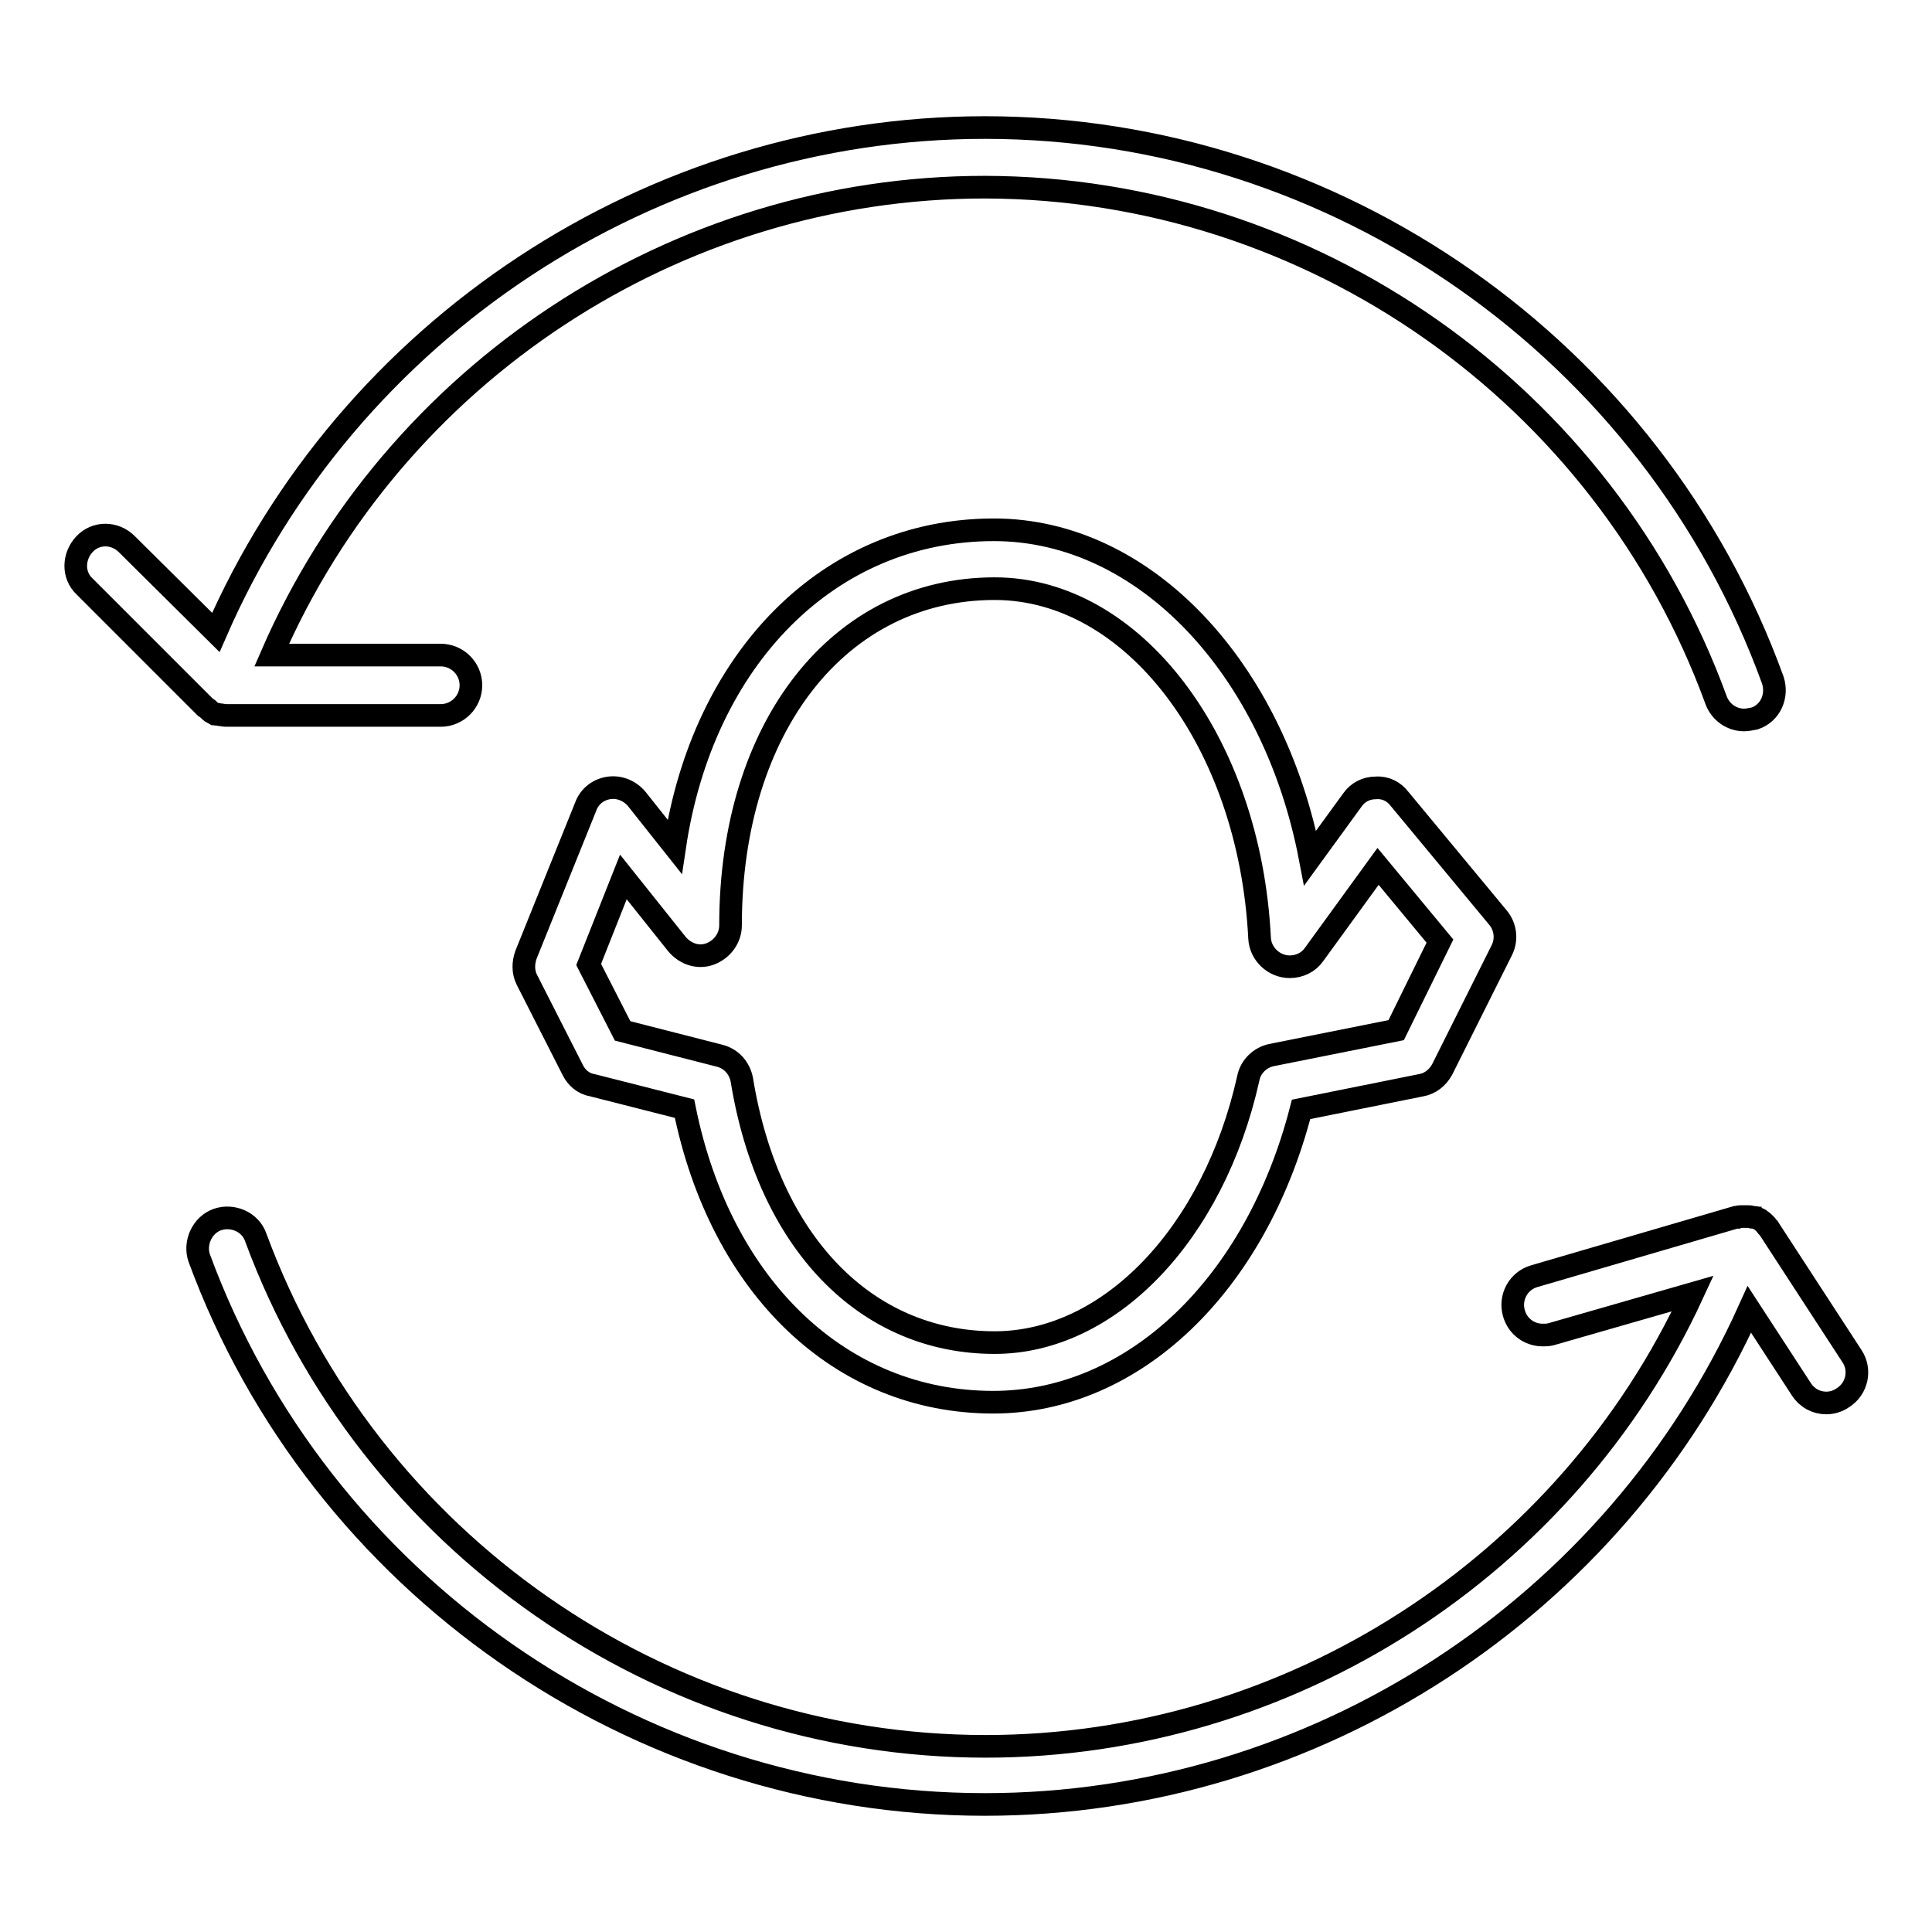
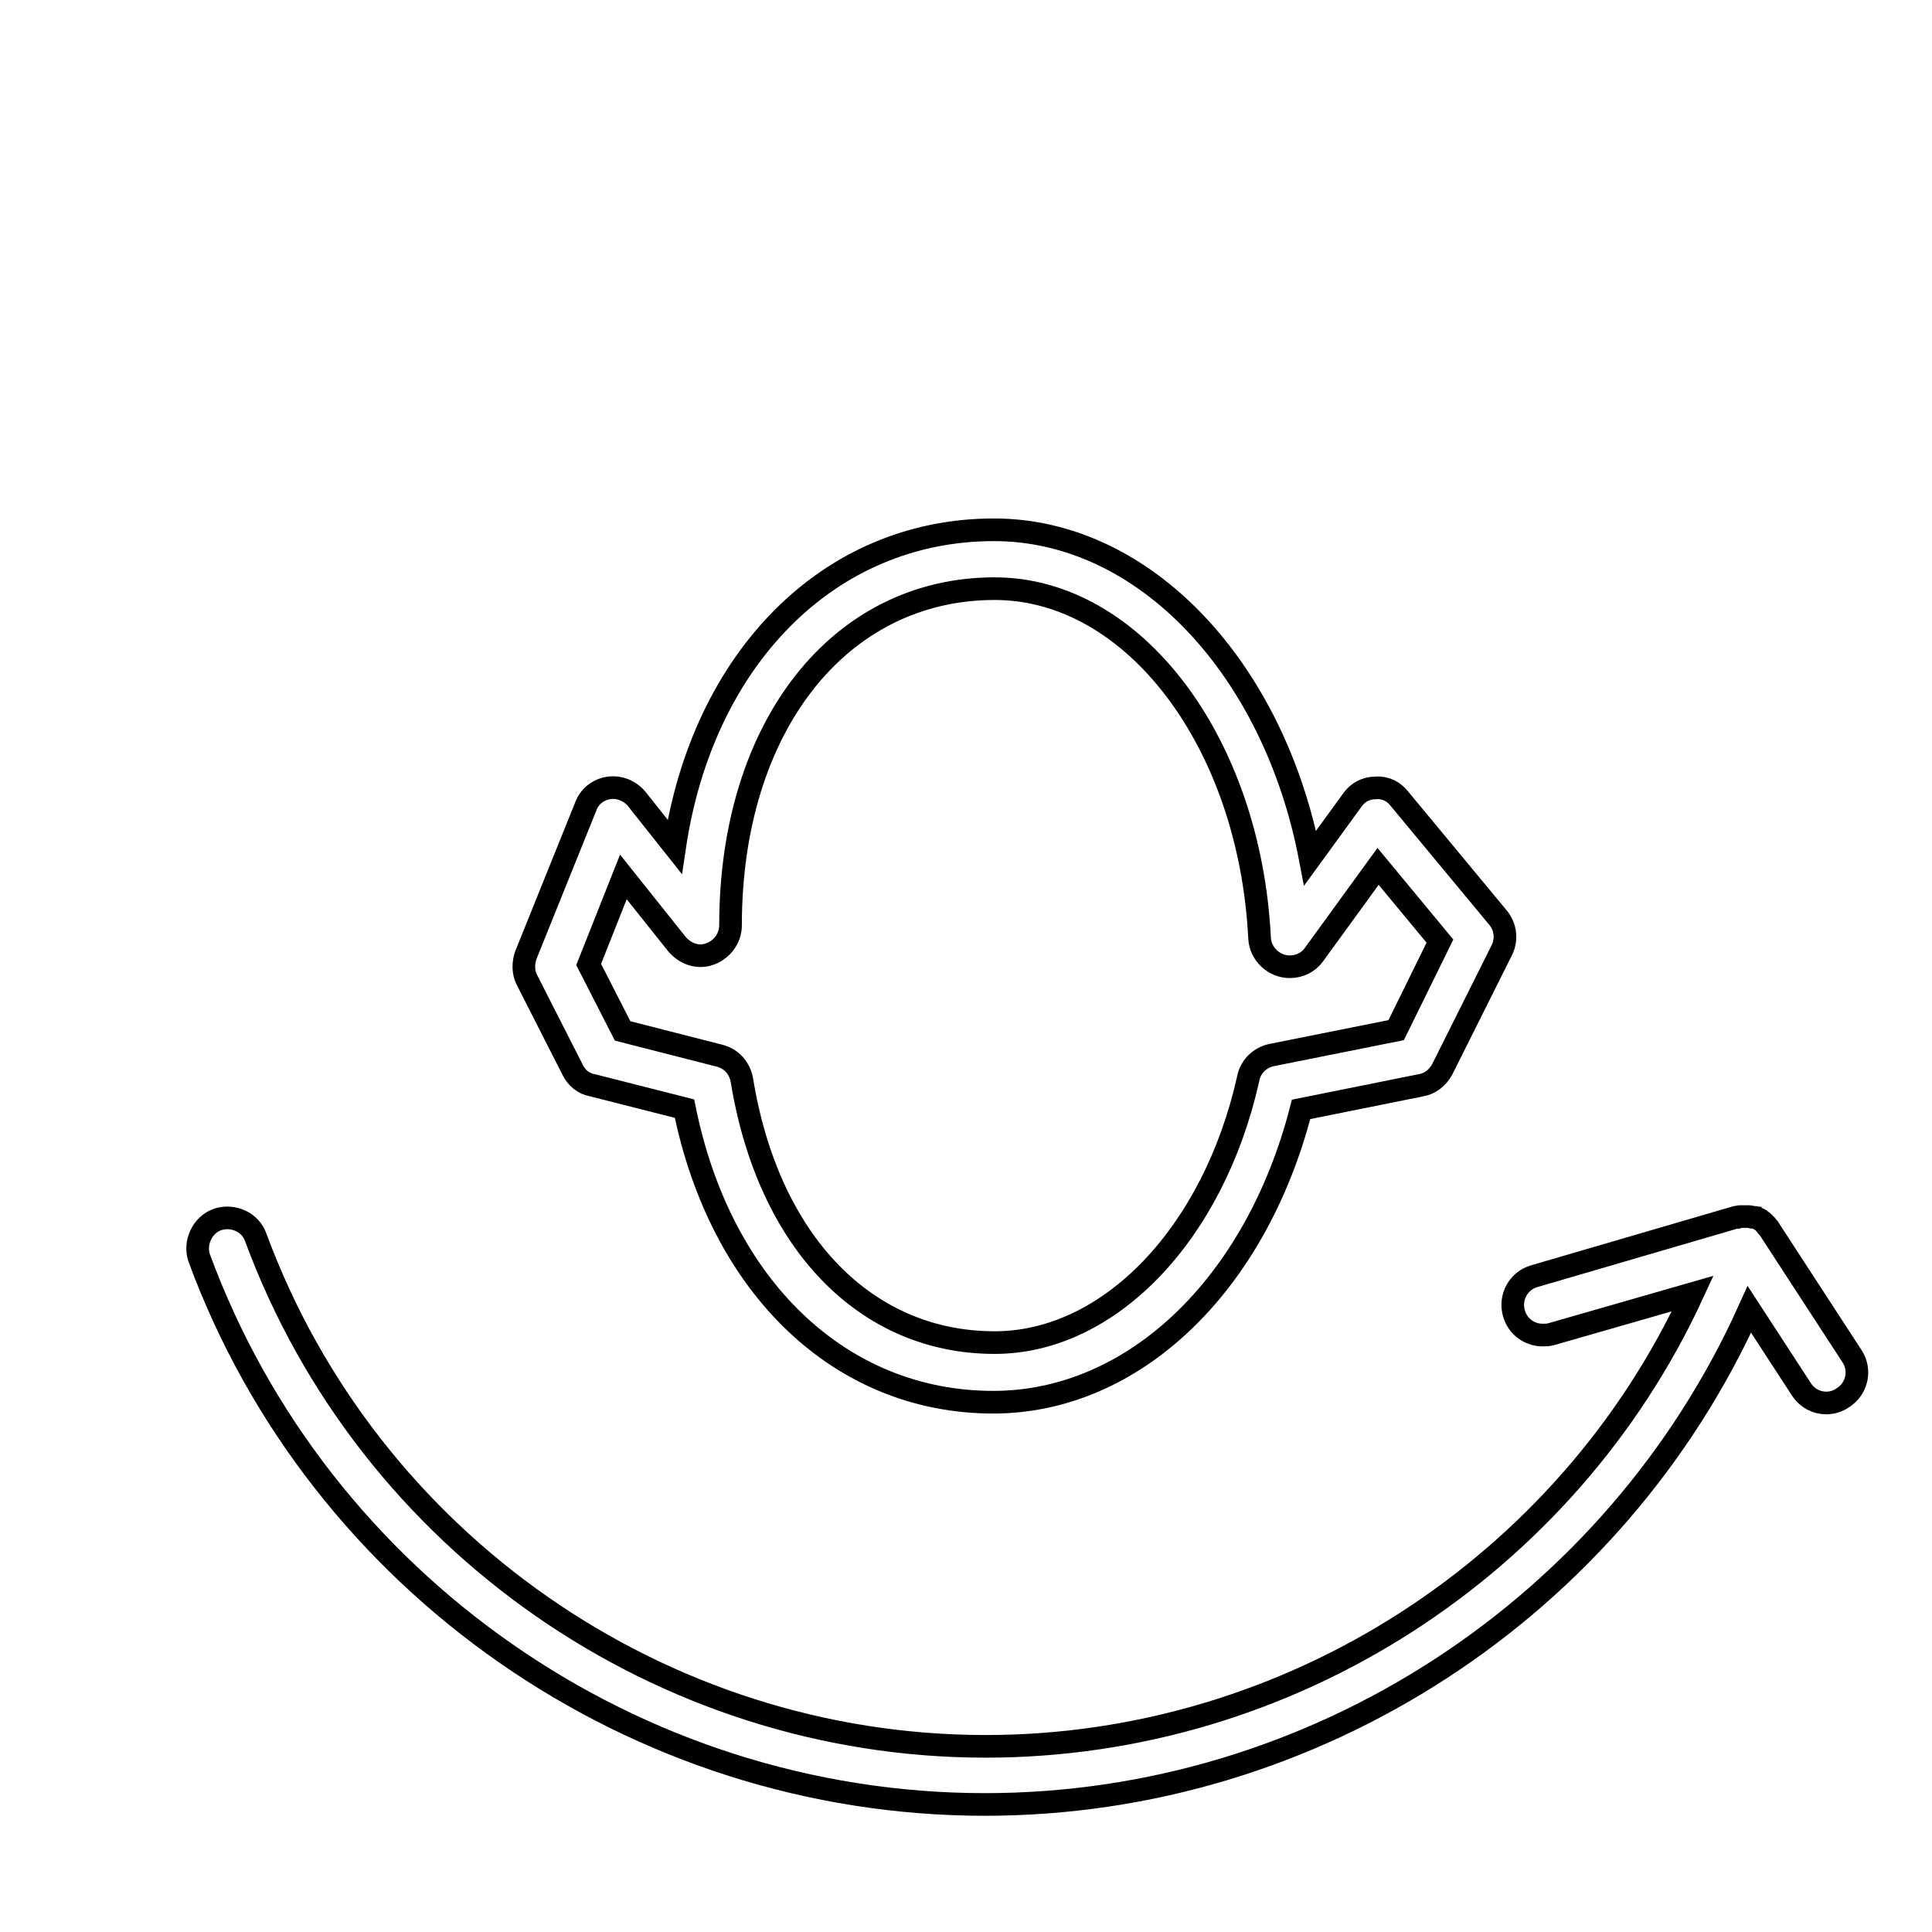
<svg xmlns="http://www.w3.org/2000/svg" version="1.1" x="0px" y="0px" viewBox="0 0 256 256" enable-background="new 0 0 256 256" xml:space="preserve">
  <g>
    <g>
      <g>
        <g>
          <path stroke-width="3" fill-opacity="0" stroke="#000000" d="M182.3,104.4c-1.3,0-2.4,0.6-3.1,1.6l-5.6,7.7c-4.8-25.1-21.9-43.5-41.9-43.5c-21.9,0-38.6,17.1-42.3,42l-5-6.3c-0.9-1.1-2.3-1.7-3.7-1.5c-1.4,0.2-2.6,1.1-3.1,2.5l-7.9,19.6c-0.4,1.1-0.4,2.3,0.1,3.3l6.1,12c0.5,1,1.4,1.8,2.6,2l12.2,3.1c4.8,23.7,20.7,38.9,40.9,38.9c18.6,0,34.8-15.5,40.8-38.8l15.9-3.2c1.2-0.2,2.2-1,2.8-2.1l7.9-15.8c0.7-1.4,0.5-3.1-0.5-4.3l-13.1-15.8C184.7,104.9,183.6,104.3,182.3,104.4z M185,136.5l-16.5,3.3c-1.5,0.3-2.8,1.5-3.1,3.1c-4.6,20.6-18.4,35-33.6,35c-17.1,0-30-13.3-33.5-34.8c-0.3-1.6-1.4-2.8-2.9-3.2l-12.9-3.3l-4.5-8.8l4.6-11.6l7.1,8.9c1.1,1.3,2.8,1.9,4.4,1.3c1.6-0.6,2.7-2.1,2.7-3.8c0-26.3,14.4-44.6,35-44.6c18.4,0,33.8,20.3,35.1,46.3c0.1,2.1,1.9,3.8,4,3.8c1.3,0,2.5-0.6,3.2-1.6l8.5-11.7l8.2,9.9L185,136.5z" />
          <path stroke-width="3" fill-opacity="0" stroke="#000000" d="M130.5,239.1c43.8,0,83.5-26.1,101.3-65.6l6.9,10.6c0.8,1.2,2,1.8,3.3,1.8c0.7,0,1.5-0.2,2.2-0.7c1.9-1.2,2.4-3.7,1.2-5.5l-11-16.9c0-0.1-0.1-0.1-0.1-0.1c-0.1-0.1-0.2-0.2-0.3-0.4c-0.1-0.1-0.3-0.3-0.4-0.4c-0.1-0.1-0.3-0.2-0.4-0.3s-0.3-0.1-0.4-0.2c-0.1,0-0.2-0.1-0.3-0.1c-0.1,0-0.2,0-0.3,0c-0.1,0-0.3-0.1-0.4-0.1c-0.2,0-0.3,0-0.5,0c-0.2,0-0.4,0-0.6,0c-0.2,0-0.3,0-0.5,0.1c-0.1,0-0.1,0-0.2,0l-26.7,7.8c-2.1,0.6-3.3,2.8-2.7,4.9c0.5,1.8,2.1,2.9,3.8,2.9c0.4,0,0.7,0,1.1-0.1l18.8-5.4c-16.7,36.2-53.4,60-93.7,60c-43,0-81.8-27.1-96.7-67.4c-0.7-2.1-3.1-3.1-5.1-2.4s-3.1,3.1-2.4,5.1C42.3,209.9,84.2,239.1,130.5,239.1z" />
-           <path stroke-width="3" fill-opacity="0" stroke="#000000" d="M227.4,92.8c0.6,1.6,2.1,2.6,3.7,2.6c0.4,0,0.9-0.1,1.4-0.2c2.1-0.7,3.1-3,2.4-5.1C219,46.3,177,16.9,130.5,16.9c-44.2,0-84.4,26.7-101.9,66.9L16.8,72.1c-1.6-1.6-4.1-1.6-5.6,0s-1.6,4.1,0,5.6l16,16c0,0,0,0,0,0c0.1,0.1,0.4,0.2,0.5,0.4c0.2,0.2,0.5,0.4,0.7,0.5c0,0,0,0,0.1,0c0,0,0,0,0,0c0.2,0.1,0.4,0,0.6,0.1c0.3,0,0.5,0.1,0.8,0.1h0.2l0,0h28.3c2.2,0,4-1.8,4-4c0-2.2-1.8-4-4-4H36c16.2-37.3,53.5-62,94.5-62C173.7,24.9,212.6,52.2,227.4,92.8z" />
        </g>
      </g>
      <g />
      <g />
      <g />
      <g />
      <g />
      <g />
      <g />
      <g />
      <g />
      <g />
      <g />
      <g />
      <g />
      <g />
      <g />
    </g>
  </g>
</svg>